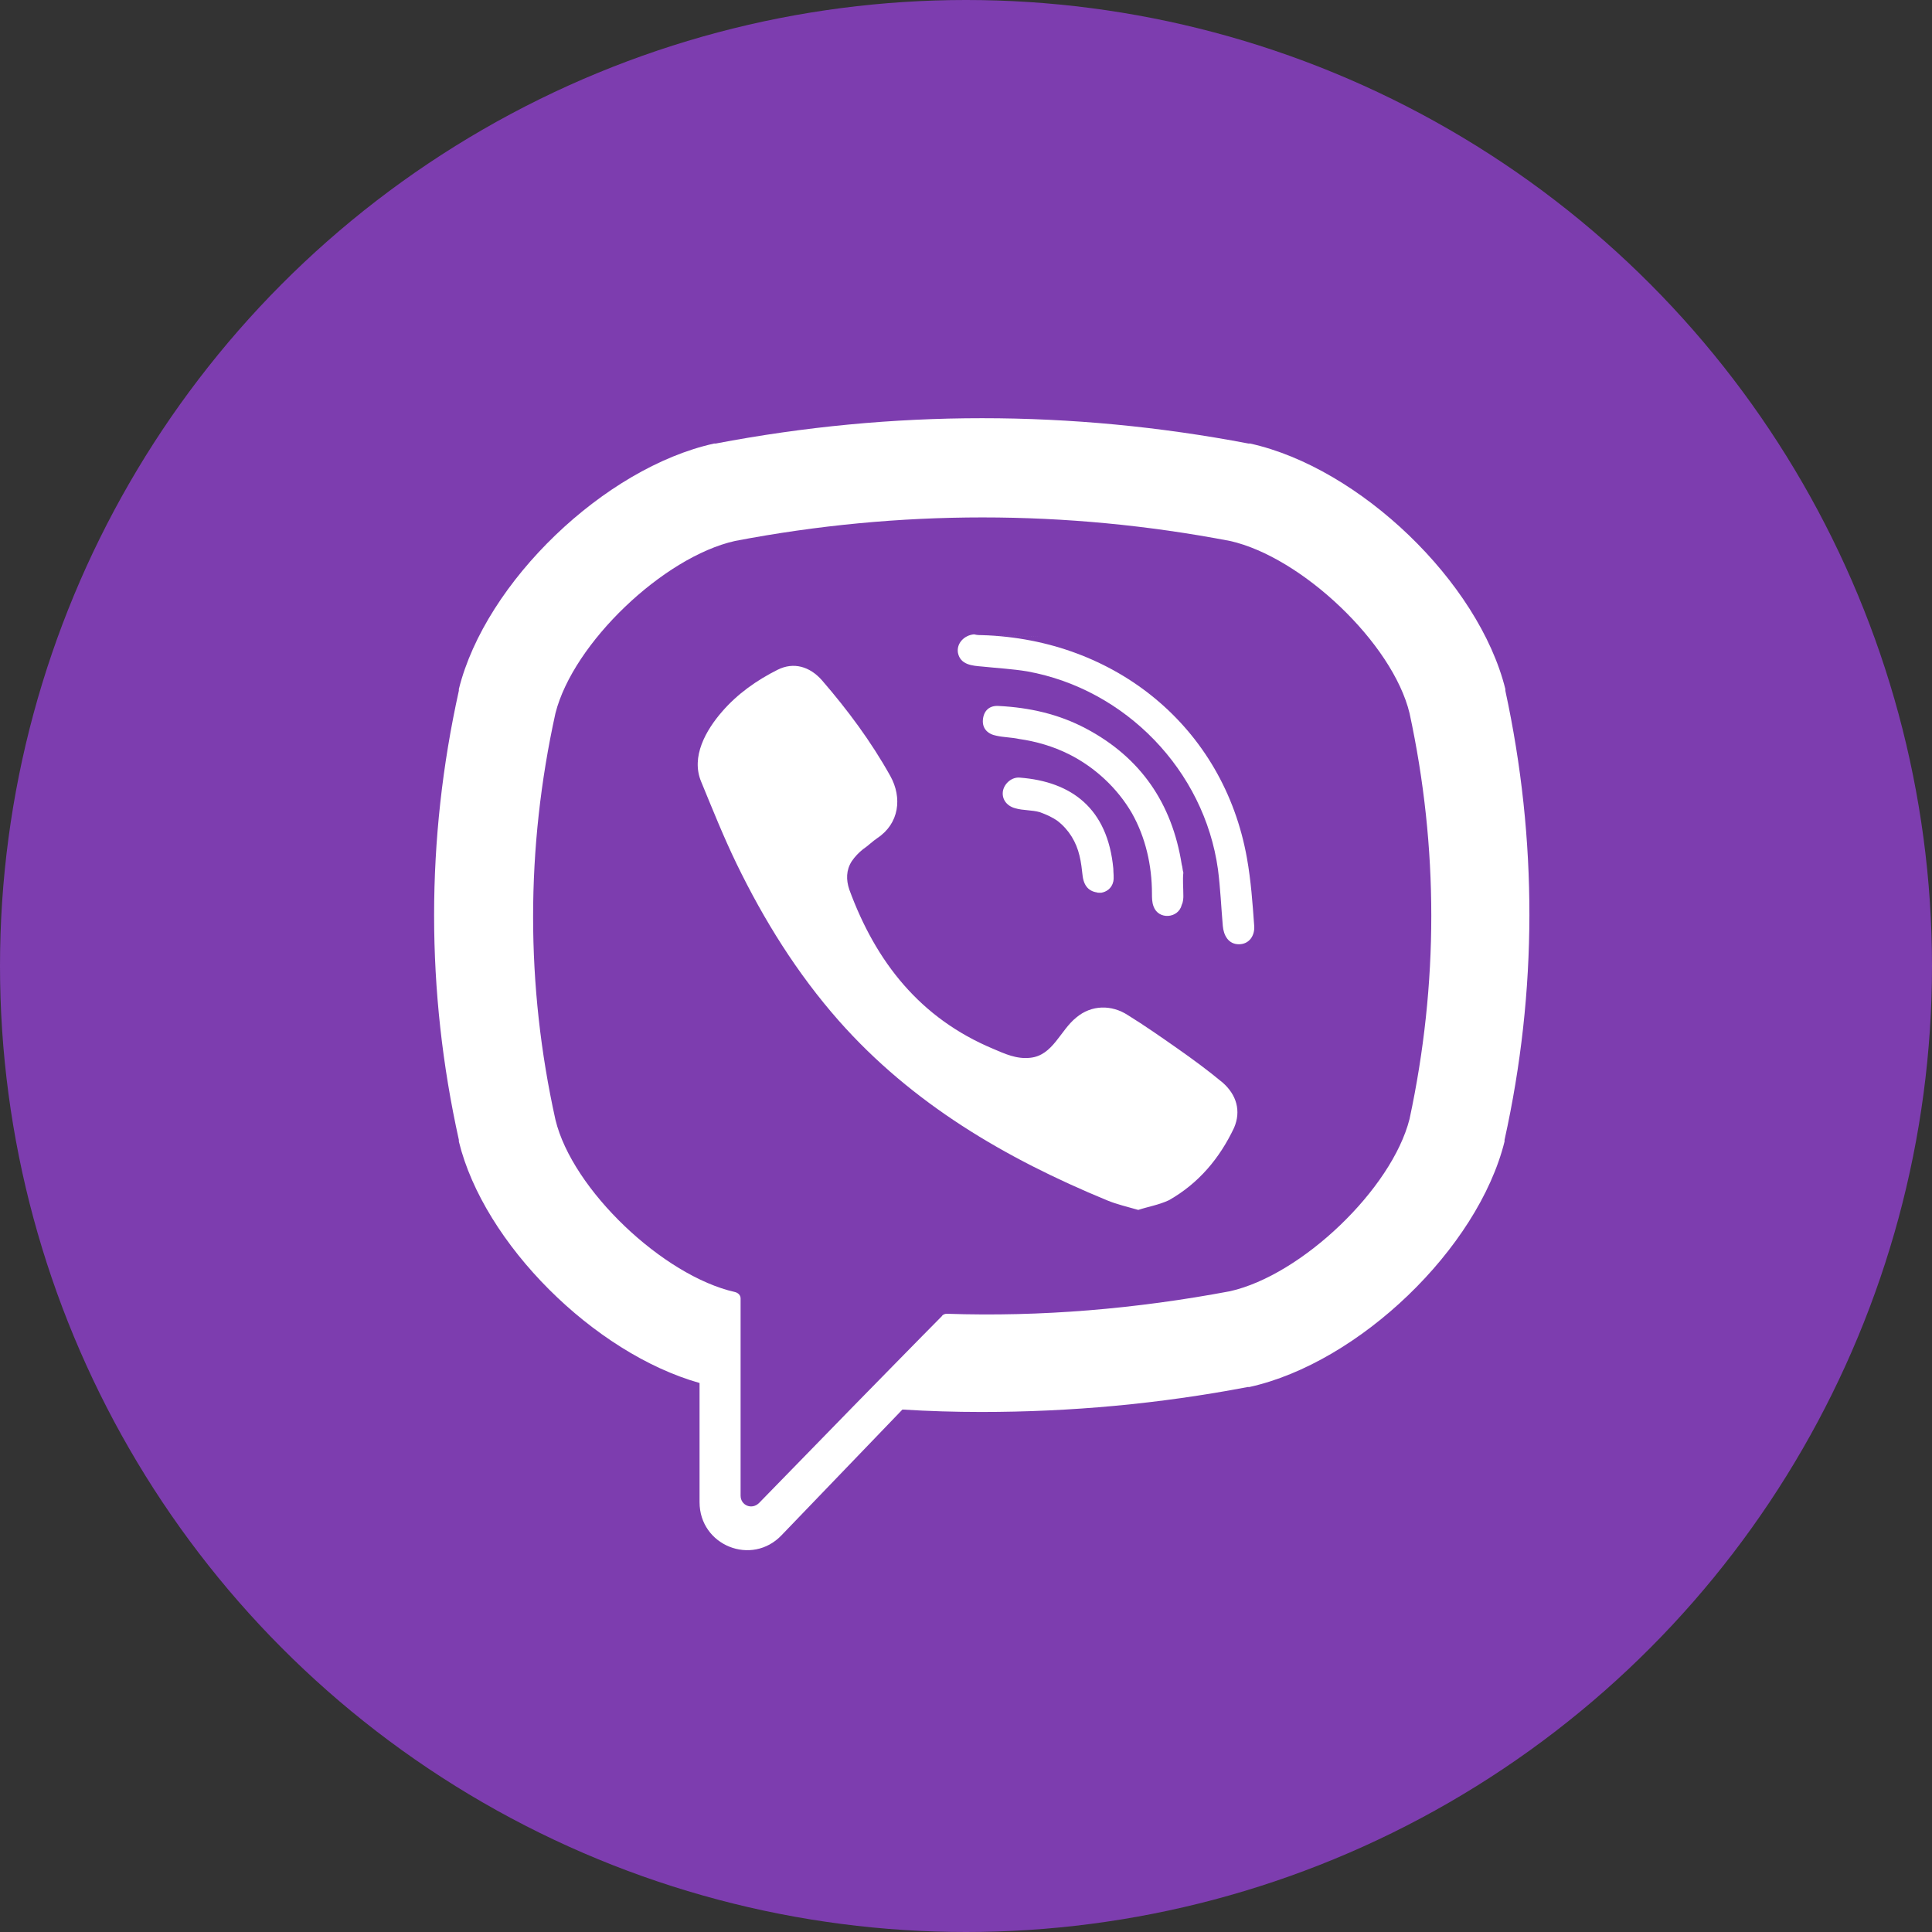
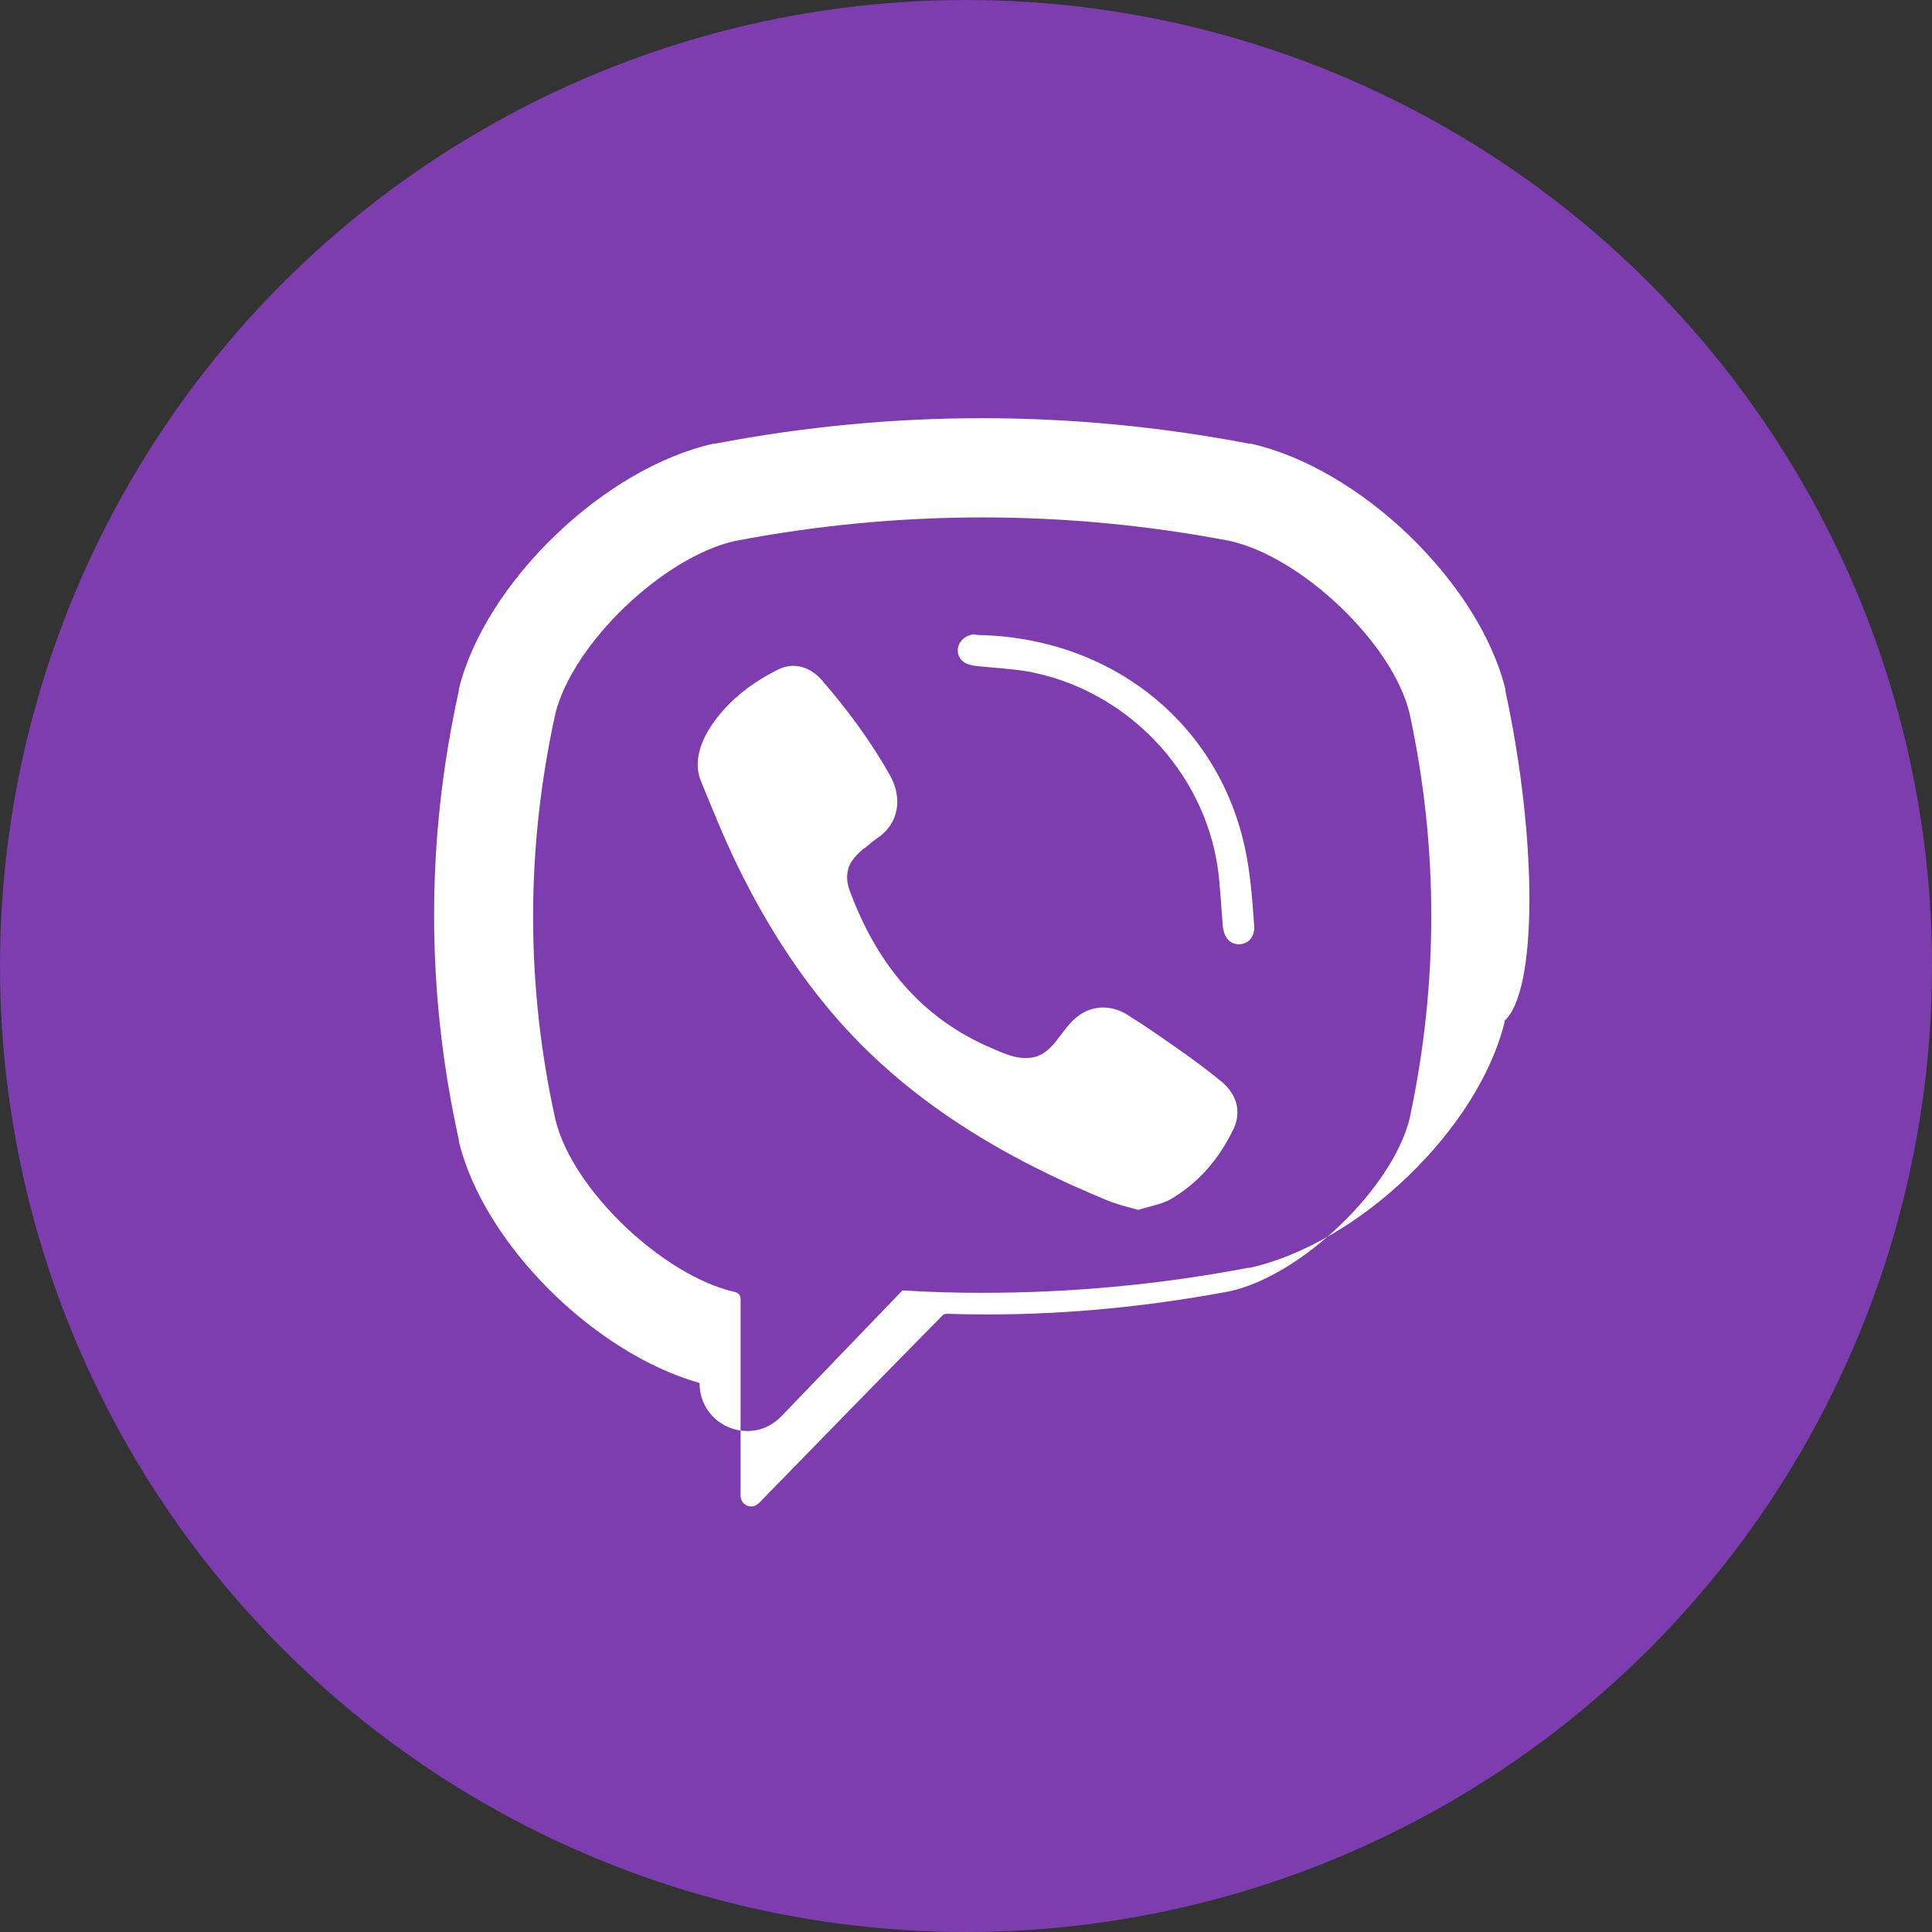
<svg xmlns="http://www.w3.org/2000/svg" id="Слой_1" x="0px" y="0px" viewBox="0 0 240 240" style="enable-background:new 0 0 240 240;" xml:space="preserve">
  <rect x="0" y="0" width="240" height="240" fill="#333333" stroke="none" />
  <style type="text/css"> .st0{fill:url(#SVGID_1_);} .st1{fill:#00B91D;} .st2{fill:#FFFFFF;} .st3{fill:#1BD741;} .st4{fill:#7D3DAF;} </style>
  <circle class="st4" cx="120" cy="120" r="120" />
  <g>
-     <path class="st2" d="M187,85.8l0-0.2c-3.3-13.3-18.1-27.5-31.7-30.5l-0.2,0c-22-4.2-44.2-4.2-66.2,0l-0.2,0 c-13.6,3-28.4,17.2-31.7,30.5l0,0.2c-4.1,18.5-4.1,37.3,0,55.8l0,0.2c3.1,12.7,16.8,26.3,29.9,30v14.8c0,5.4,6.5,8,10.2,4.1 l15-15.6c3.3,0.2,6.5,0.3,9.8,0.3c11.1,0,22.1-1,33.1-3.1l0.2,0c13.6-3,28.4-17.2,31.7-30.5l0-0.2C191,123.1,191,104.3,187,85.8z M175.1,139c-2.2,8.7-13.4,19.4-22.3,21.4c-11.7,2.2-23.5,3.2-35.2,2.8c-0.2,0-0.5,0.1-0.6,0.3c-1.7,1.7-11,11.2-11,11.2l-11.7,12 c-0.9,0.9-2.3,0.3-2.3-0.9v-24.5c0-0.4-0.3-0.7-0.7-0.8c0,0,0,0,0,0c-8.9-2-20.2-12.7-22.3-21.4c-3.7-16.7-3.7-33.7,0-50.5 c2.2-8.7,13.4-19.4,22.3-21.4c20.4-3.9,41.1-3.9,61.5,0c8.9,2,20.2,12.7,22.3,21.4C178.7,105.3,178.7,122.2,175.1,139z" />
+     <path class="st2" d="M187,85.8l0-0.2c-3.3-13.3-18.1-27.5-31.7-30.5l-0.2,0c-22-4.2-44.2-4.2-66.2,0l-0.2,0 c-13.6,3-28.4,17.2-31.7,30.5l0,0.2c-4.1,18.5-4.1,37.3,0,55.8l0,0.2c3.1,12.7,16.8,26.3,29.9,30c0,5.4,6.5,8,10.2,4.1 l15-15.6c3.3,0.2,6.5,0.3,9.8,0.3c11.1,0,22.1-1,33.1-3.1l0.2,0c13.6-3,28.4-17.2,31.7-30.5l0-0.2C191,123.1,191,104.3,187,85.8z M175.1,139c-2.2,8.7-13.4,19.4-22.3,21.4c-11.7,2.2-23.5,3.2-35.2,2.8c-0.2,0-0.5,0.1-0.6,0.3c-1.7,1.7-11,11.2-11,11.2l-11.7,12 c-0.9,0.9-2.3,0.3-2.3-0.9v-24.5c0-0.4-0.3-0.7-0.7-0.8c0,0,0,0,0,0c-8.9-2-20.2-12.7-22.3-21.4c-3.7-16.7-3.7-33.7,0-50.5 c2.2-8.7,13.4-19.4,22.3-21.4c20.4-3.9,41.1-3.9,61.5,0c8.9,2,20.2,12.7,22.3,21.4C178.7,105.3,178.7,122.2,175.1,139z" />
    <path class="st2" d="M141.4,150.3c-1.4-0.4-2.7-0.7-3.9-1.2c-12.6-5.2-24.2-12-33.3-22.3c-5.2-5.9-9.3-12.5-12.7-19.5 c-1.6-3.3-3-6.8-4.4-10.2c-1.3-3.1,0.6-6.4,2.6-8.7c1.9-2.2,4.3-3.9,6.9-5.2c2-1,4-0.4,5.5,1.3c3.2,3.7,6.1,7.6,8.5,11.9 c1.5,2.7,1.1,5.9-1.6,7.7c-0.6,0.4-1.2,1-1.8,1.4c-0.5,0.4-1,0.9-1.4,1.5c-0.7,1.1-0.7,2.3-0.3,3.5c3.3,9,8.8,16,17.9,19.8 c1.4,0.6,2.9,1.3,4.6,1.1c2.8-0.3,3.7-3.4,5.7-5c1.9-1.6,4.4-1.6,6.4-0.3c2.1,1.3,4.1,2.7,6.1,4.1c2,1.4,3.9,2.8,5.7,4.3 c1.7,1.5,2.3,3.5,1.4,5.6c-1.8,3.8-4.4,6.9-8.1,9C143.9,149.7,142.6,149.9,141.4,150.3C140,149.9,142.6,149.9,141.4,150.3z" />
    <path class="st2" d="M122,78.9c16.5,0.5,30,11.4,32.9,27.7c0.5,2.8,0.7,5.6,0.9,8.4c0.1,1.2-0.6,2.3-1.9,2.3c-1.3,0-1.9-1.1-2-2.3 c-0.2-2.3-0.3-4.7-0.6-7c-1.7-12.3-11.5-22.4-23.7-24.6c-1.8-0.3-3.7-0.4-5.6-0.6c-1.2-0.1-2.7-0.2-3-1.7c-0.2-1.2,0.8-2.2,2-2.3 C121.4,78.9,121.7,78.9,122,78.9C138.5,79.3,121.7,78.9,122,78.9z" />
-     <path class="st2" d="M147,111.3c0,0.2,0,0.7-0.2,1.1c-0.4,1.7-2.9,1.9-3.5,0.2c-0.2-0.5-0.2-1.1-0.2-1.6c0-3.5-0.8-7-2.5-10 c-1.8-3.1-4.6-5.7-7.8-7.3c-2-1-4.1-1.6-6.2-1.9c-0.9-0.2-1.9-0.2-2.8-0.4c-1.1-0.2-1.8-0.9-1.7-2c0.1-1.1,0.8-1.8,2-1.7 c3.8,0.2,7.4,1,10.8,2.8c6.8,3.6,10.7,9.3,11.9,16.9c0.1,0.3,0.1,0.7,0.2,1C146.9,109.3,147,110.2,147,111.3 C147,111.5,147,110.2,147,111.3z" />
-     <path class="st2" d="M136.8,110.9c-1.4,0-2.1-0.7-2.3-2c-0.1-0.9-0.2-1.8-0.4-2.6c-0.4-1.7-1.3-3.2-2.7-4.3 c-0.7-0.5-1.4-0.8-2.2-1.1c-1-0.3-2.1-0.2-3.1-0.5c-1.1-0.3-1.7-1.2-1.5-2.2c0.2-0.9,1.1-1.7,2.1-1.6c6.4,0.5,10.9,3.8,11.6,11.3 c0,0.5,0.1,1.1,0,1.6C138.1,110.4,137.4,110.8,136.8,110.9C135.4,110.9,137.4,110.8,136.8,110.9z" />
  </g>
</svg>